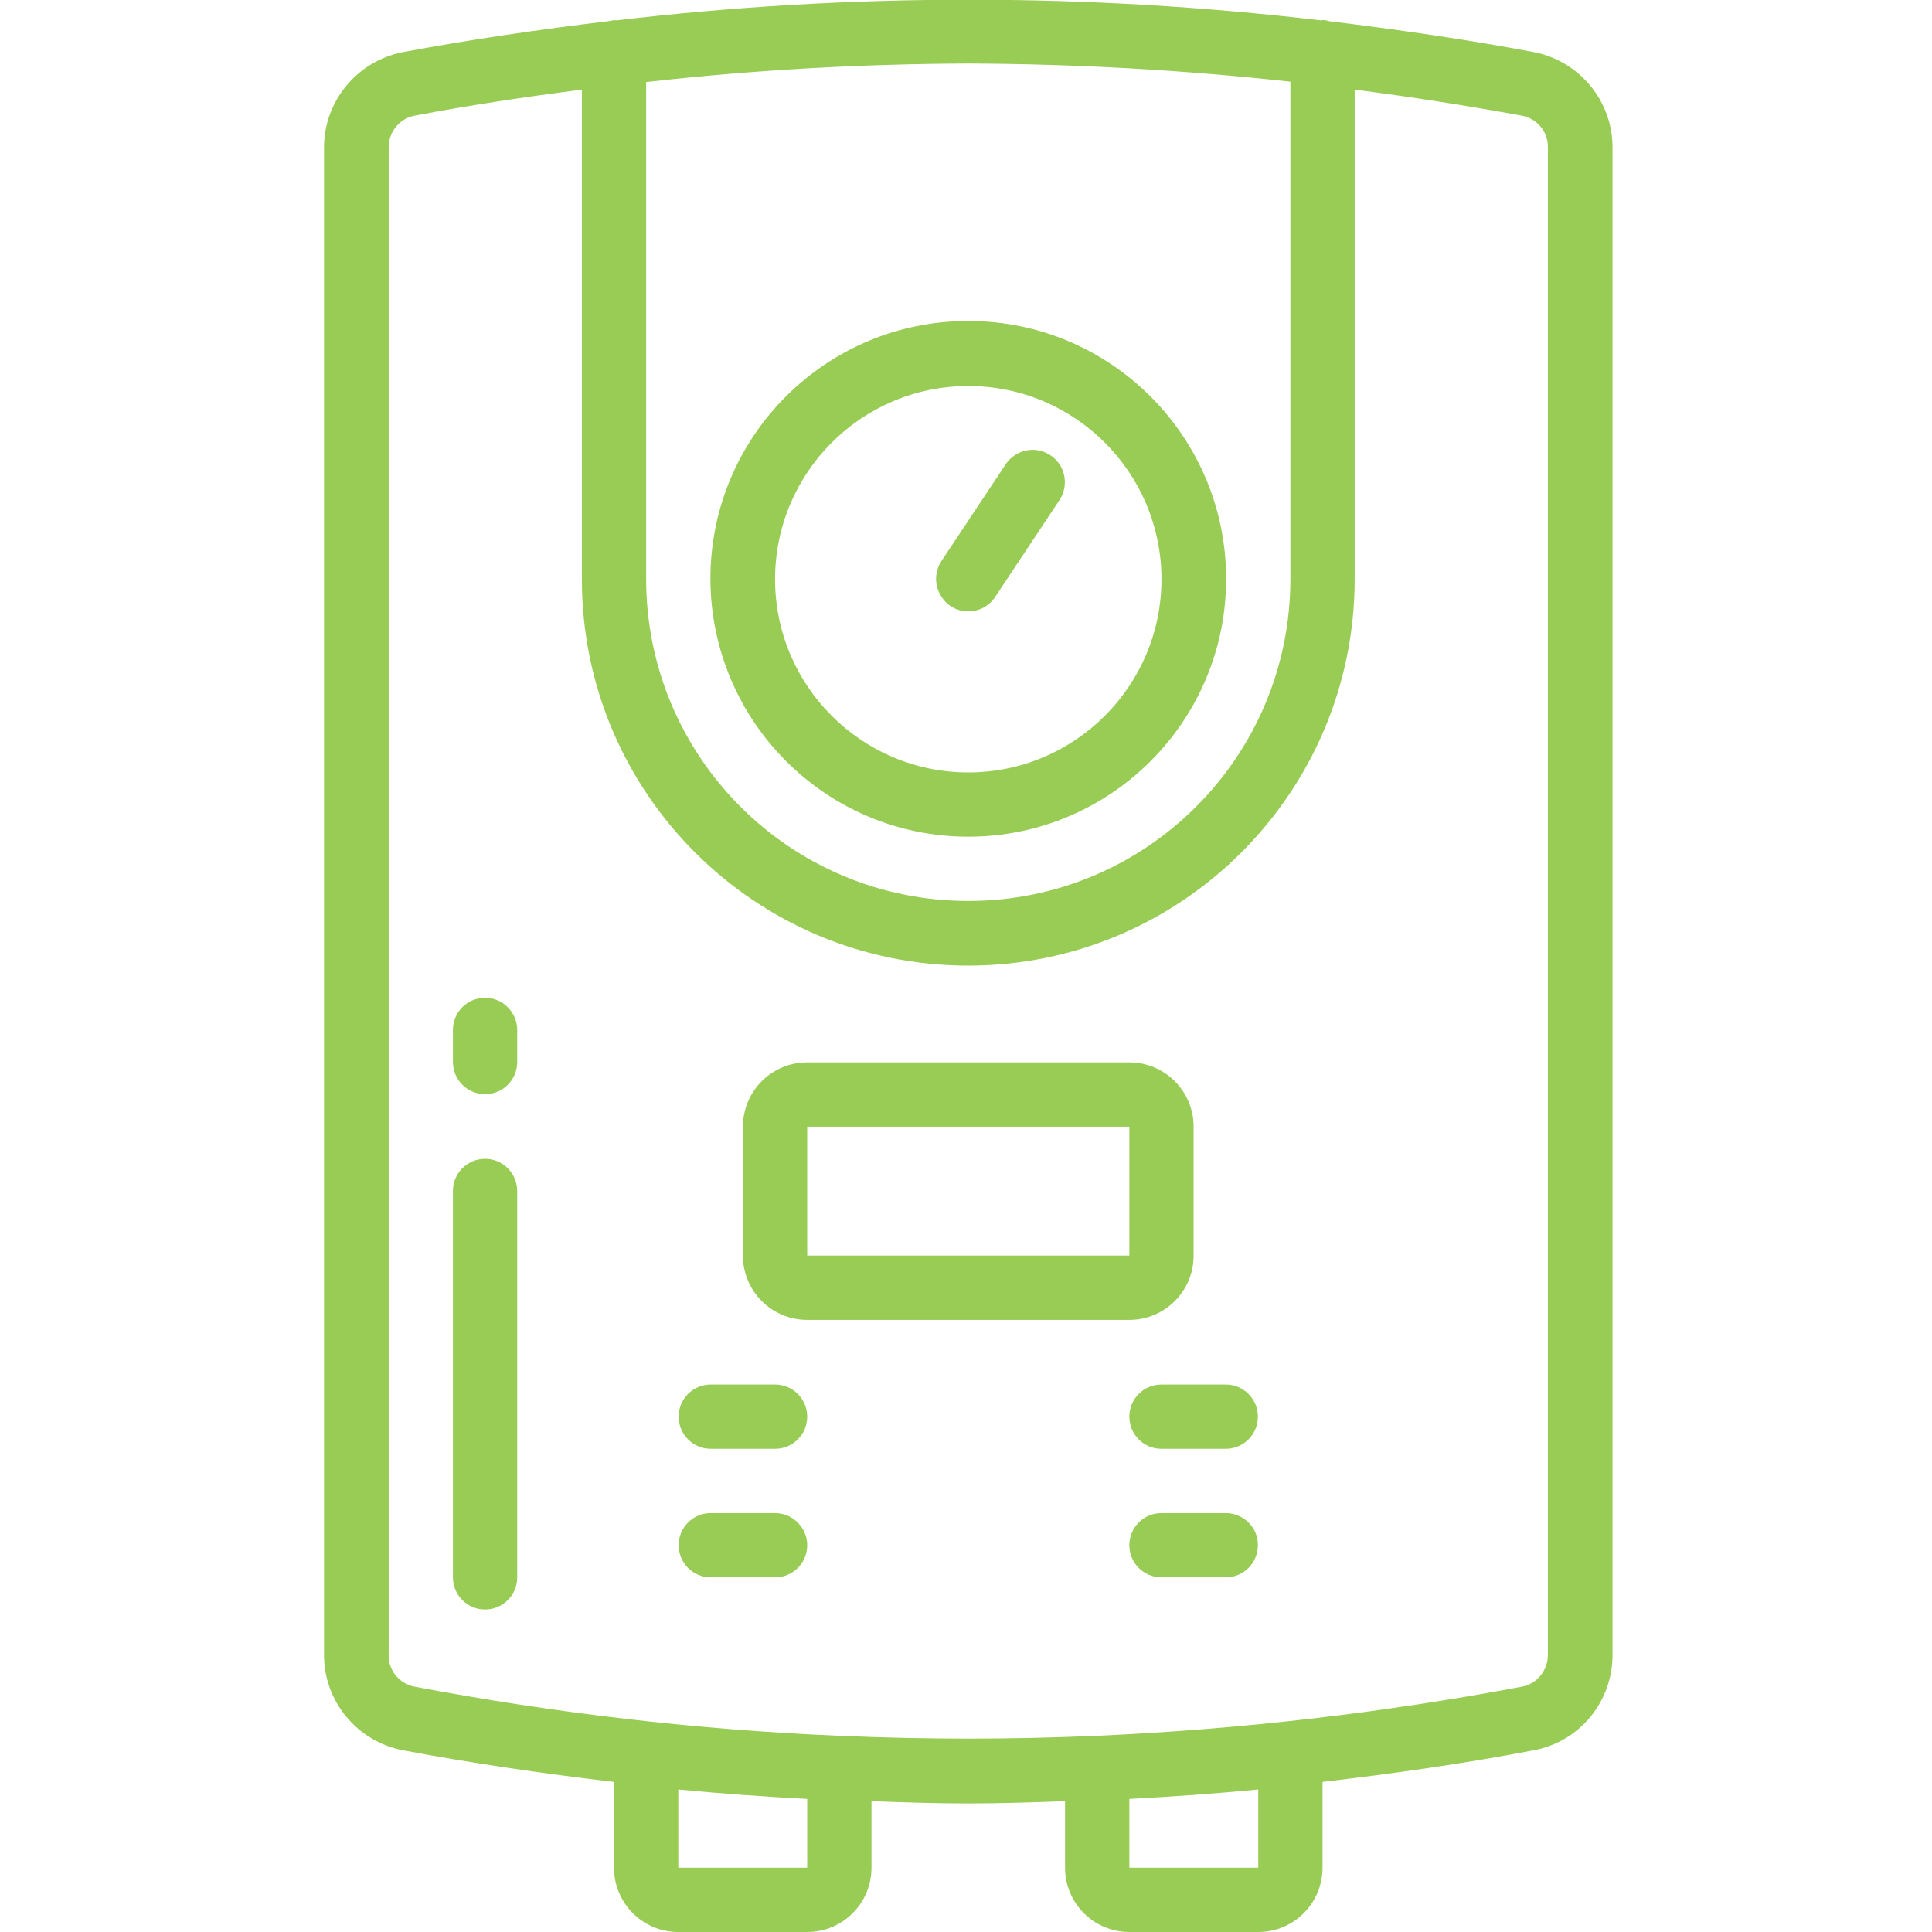
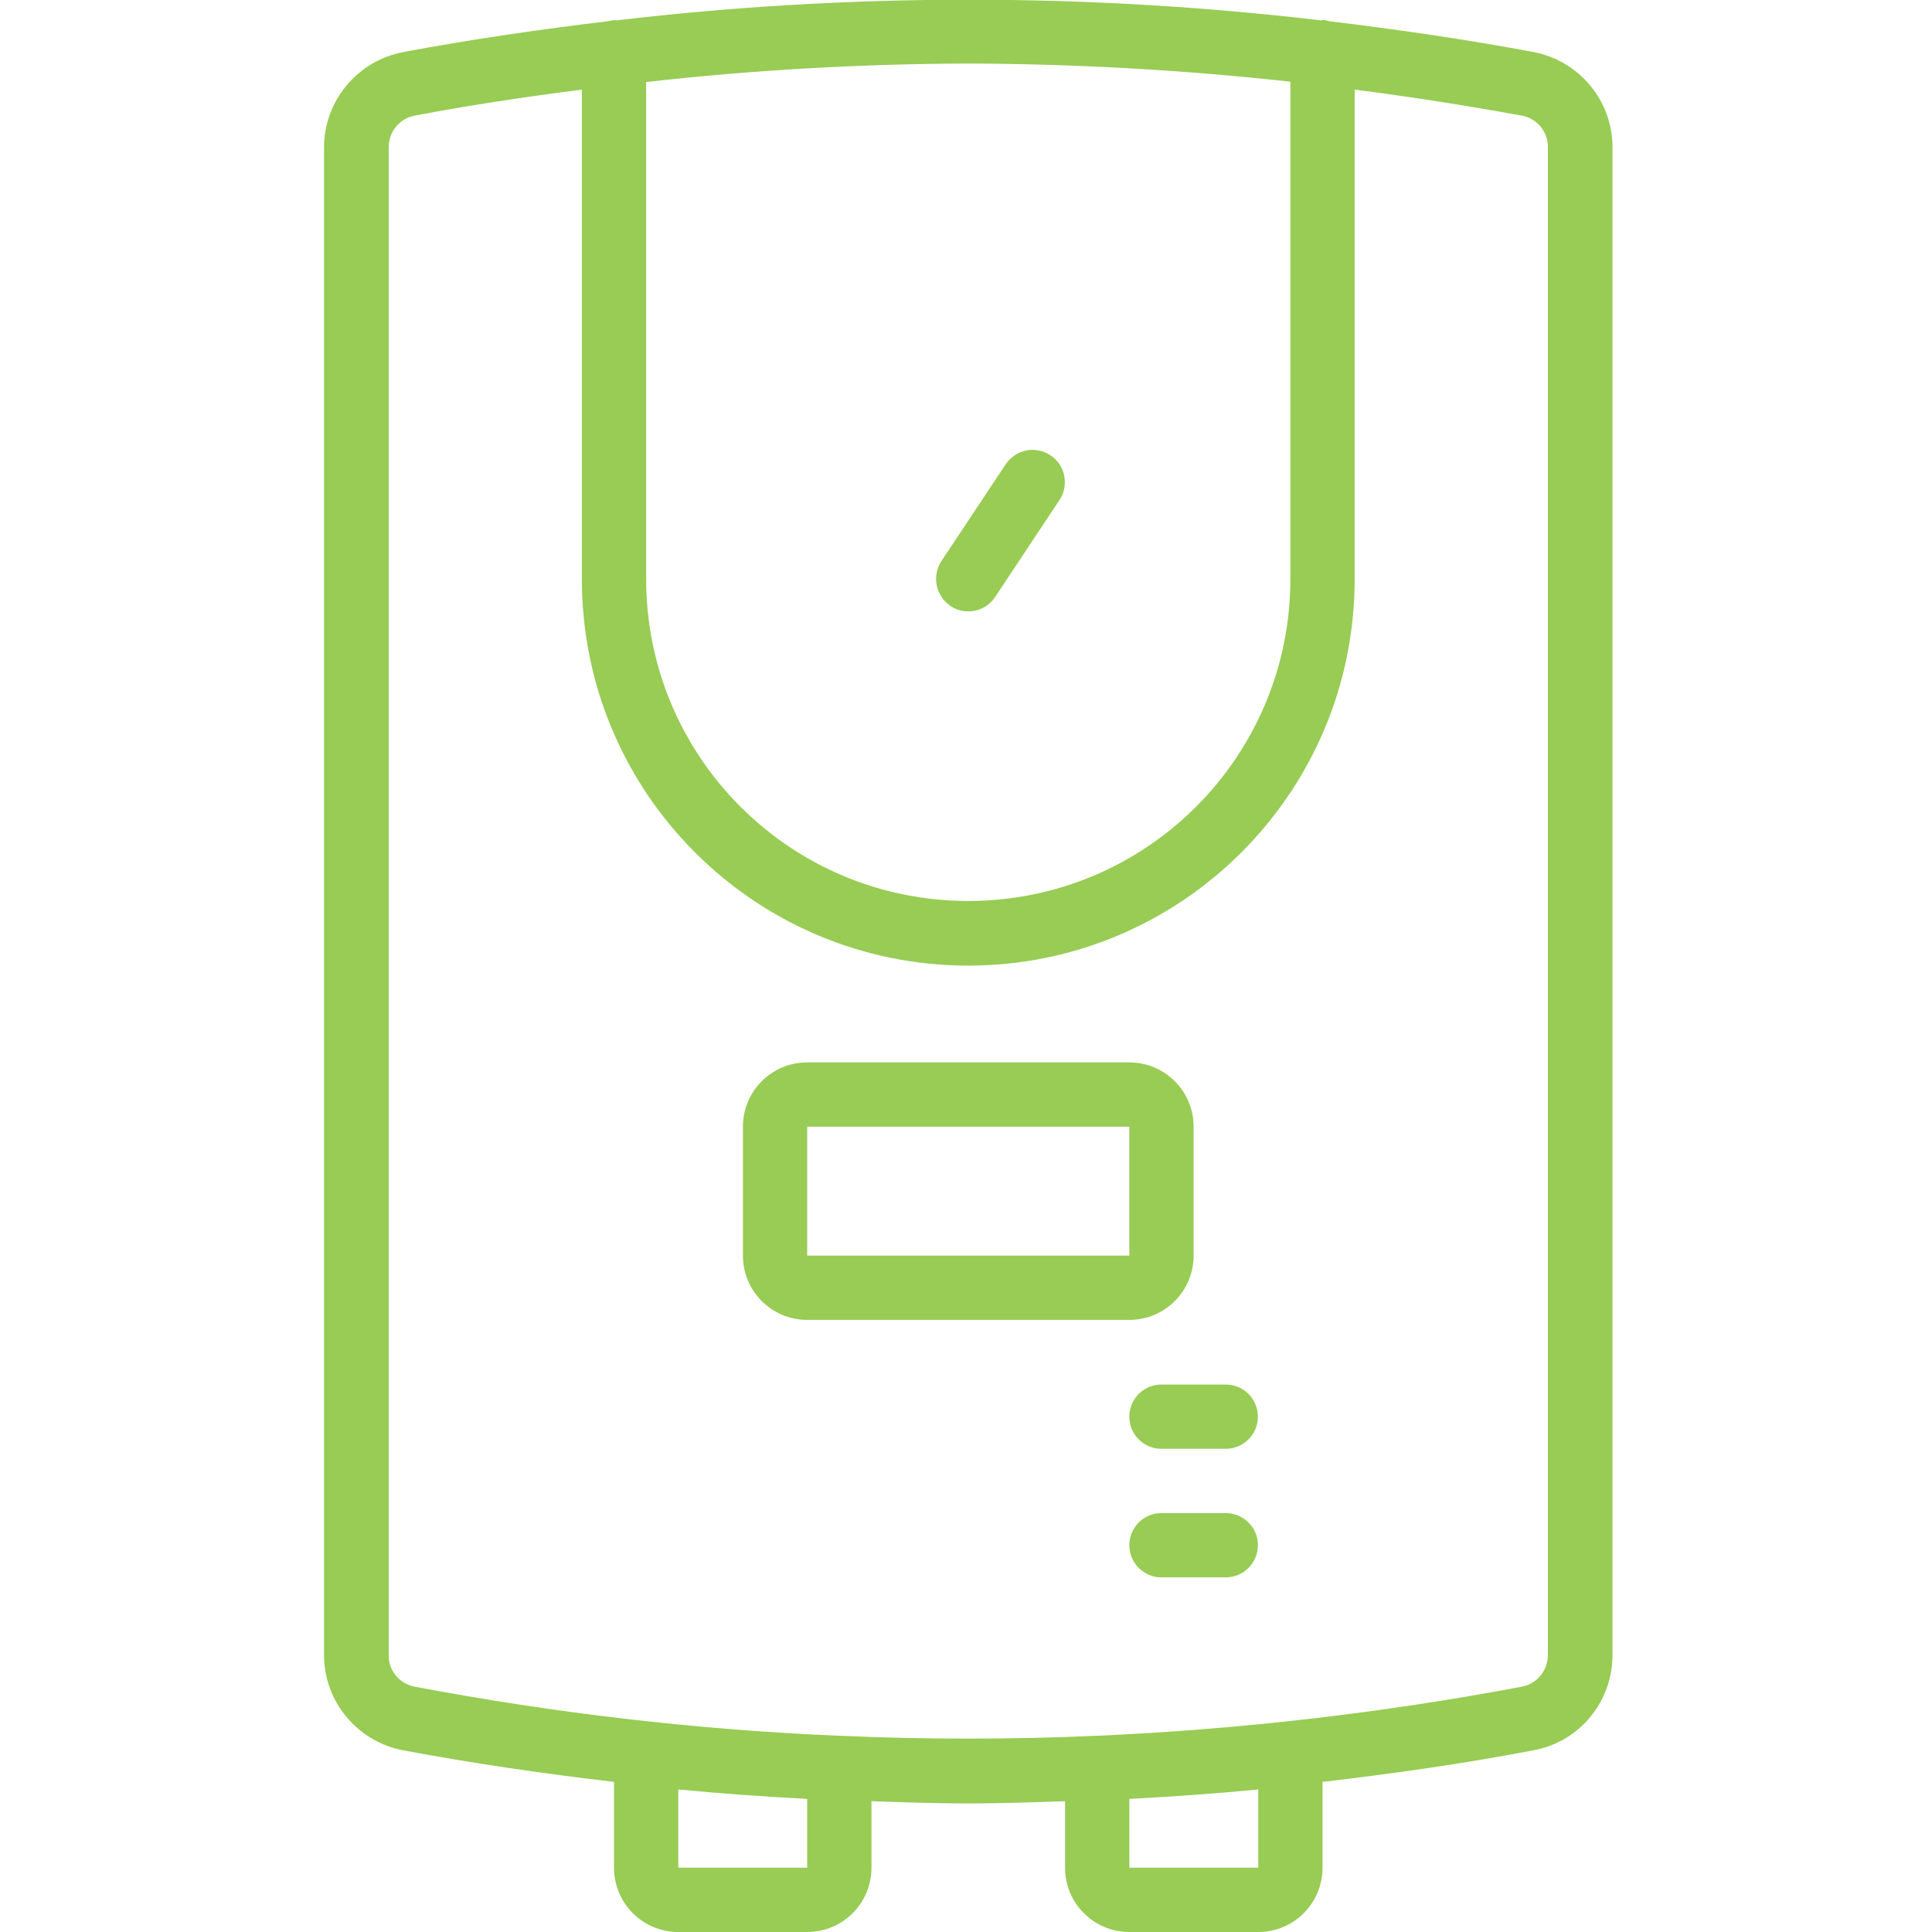
<svg xmlns="http://www.w3.org/2000/svg" version="1.1" id="Calque_1" x="0px" y="0px" viewBox="0 0 511 511" style="enable-background:new 0 0 511 511;" xml:space="preserve">
  <style type="text/css">
	.st0{fill:#98CC55;}
</style>
-   <path class="st0" d="M256.1,221.3c37.6,0,68.2-30.5,68.2-68.2c0-37.6-30.5-68.2-68.2-68.2s-68.2,30.5-68.2,68.2  C188,190.8,218.5,221.3,256.1,221.3z M256.1,102.1c28.2,0,51.1,22.9,51.1,51.1s-22.9,51.1-51.1,51.1S205,181.4,205,153.2  C205,125,227.9,102.1,256.1,102.1z" />
  <path class="st0" d="M256.1,161.7c2.9,0,5.5-1.4,7.1-3.8l17-25.6c1.7-2.5,1.9-5.8,0.6-8.5s-4.1-4.6-7.1-4.8c-3.1-0.2-6,1.3-7.7,3.8  l-17,25.6c-1.7,2.6-1.9,6-0.4,8.7C250.1,160,252.9,161.7,256.1,161.7z" />
  <path class="st0" d="M298.7,511h34.1c9.4,0,17-7.6,17-17v-22.7c18.7-2.2,37.3-4.8,56-8.4c12.1-2.3,20.7-12.9,20.7-25.2V39  c0-12.3-8.7-22.8-20.7-25.2c-18.1-3.4-36.2-6-54.3-8.2c-0.5-0.2-1.1-0.3-1.6-0.3c-0.2,0-0.3,0.1-0.4,0.1c-62-7.3-124.6-7.3-186.6,0  c-0.1,0-0.3-0.1-0.4-0.1c-0.5,0.1-1.1,0.2-1.6,0.3c-18.2,2.2-36.3,4.8-54.4,8.2c-12.1,2.4-20.8,13-20.8,25.2v398.7  c0,12.3,8.7,22.8,20.7,25.2c18.6,3.5,37.3,6.2,56,8.4V494c0,9.4,7.6,17,17,17h34.1c9.4,0,17-7.6,17-17v-17.6  c8.5,0.3,17,0.6,25.6,0.6c8.5,0,17-0.3,25.6-0.6V494C281.7,503.4,289.3,511,298.7,511z M332.8,494h-34.1v-18.2  c11.4-0.6,22.7-1.4,34.1-2.5V494z M256.1,16.8c28.5,0.1,56.9,1.7,85.2,4.8v131.5c0,47.1-38.1,85.2-85.2,85.2s-85.2-38.1-85.2-85.2  V21.7C199.2,18.5,227.6,16.9,256.1,16.8z M213.5,494h-34.1v-20.7c11.4,1.1,22.7,1.9,34.1,2.5V494z M222.1,459.1H222h-0.1  c-37.7-1.6-75.3-6-112.3-13c-4-0.8-6.9-4.3-6.8-8.4V39c0-4.1,2.8-7.6,6.8-8.4c14.7-2.8,29.5-5,44.3-6.9v129.5  c0,56.5,45.8,102.2,102.2,102.2s102.2-45.8,102.2-102.2V23.7c14.8,1.9,29.5,4.2,44.3,6.9c4,0.8,6.9,4.3,6.8,8.4v398.7  c0,4.1-2.8,7.6-6.8,8.4l0,0c-37.1,7-74.6,11.3-112.3,13h-0.1h-0.1C267.4,460.1,244.8,460.1,222.1,459.1z" />
  <path class="st0" d="M315.7,332.1V298c0-9.4-7.6-17-17-17h-85.2c-9.4,0-17,7.6-17,17v34.1c0,9.4,7.6,17,17,17h85.2  C308.1,349.1,315.7,341.5,315.7,332.1z M213.5,298h85.2v34.1h-85.2L213.5,298L213.5,298z" />
-   <path class="st0" d="M128.3,263.9c-4.7,0-8.5,3.8-8.5,8.5v8.5c0,4.7,3.8,8.5,8.5,8.5s8.5-3.8,8.5-8.5v-8.5  C136.8,267.8,133,263.9,128.3,263.9z" />
-   <path class="st0" d="M128.3,306.5c-4.7,0-8.5,3.8-8.5,8.5v102.2c0,4.7,3.8,8.5,8.5,8.5s8.5-3.8,8.5-8.5V315.1  C136.8,310.3,133,306.5,128.3,306.5z" />
-   <path class="st0" d="M205,366.2h-17c-4.7,0-8.5,3.8-8.5,8.5s3.8,8.5,8.5,8.5h17c4.7,0,8.5-3.8,8.5-8.5S209.7,366.2,205,366.2z" />
-   <path class="st0" d="M205,400.2h-17c-4.7,0-8.5,3.8-8.5,8.5s3.8,8.5,8.5,8.5h17c4.7,0,8.5-3.8,8.5-8.5  C213.5,404.1,209.7,400.2,205,400.2z" />
  <path class="st0" d="M298.7,374.7c0,4.7,3.8,8.5,8.5,8.5h17c4.7,0,8.5-3.8,8.5-8.5s-3.8-8.5-8.5-8.5h-17  C302.5,366.2,298.7,370,298.7,374.7z" />
  <path class="st0" d="M324.2,400.2h-17c-4.7,0-8.5,3.8-8.5,8.5s3.8,8.5,8.5,8.5h17c4.7,0,8.5-3.8,8.5-8.5  C332.8,404.1,328.9,400.2,324.2,400.2z" />
</svg>